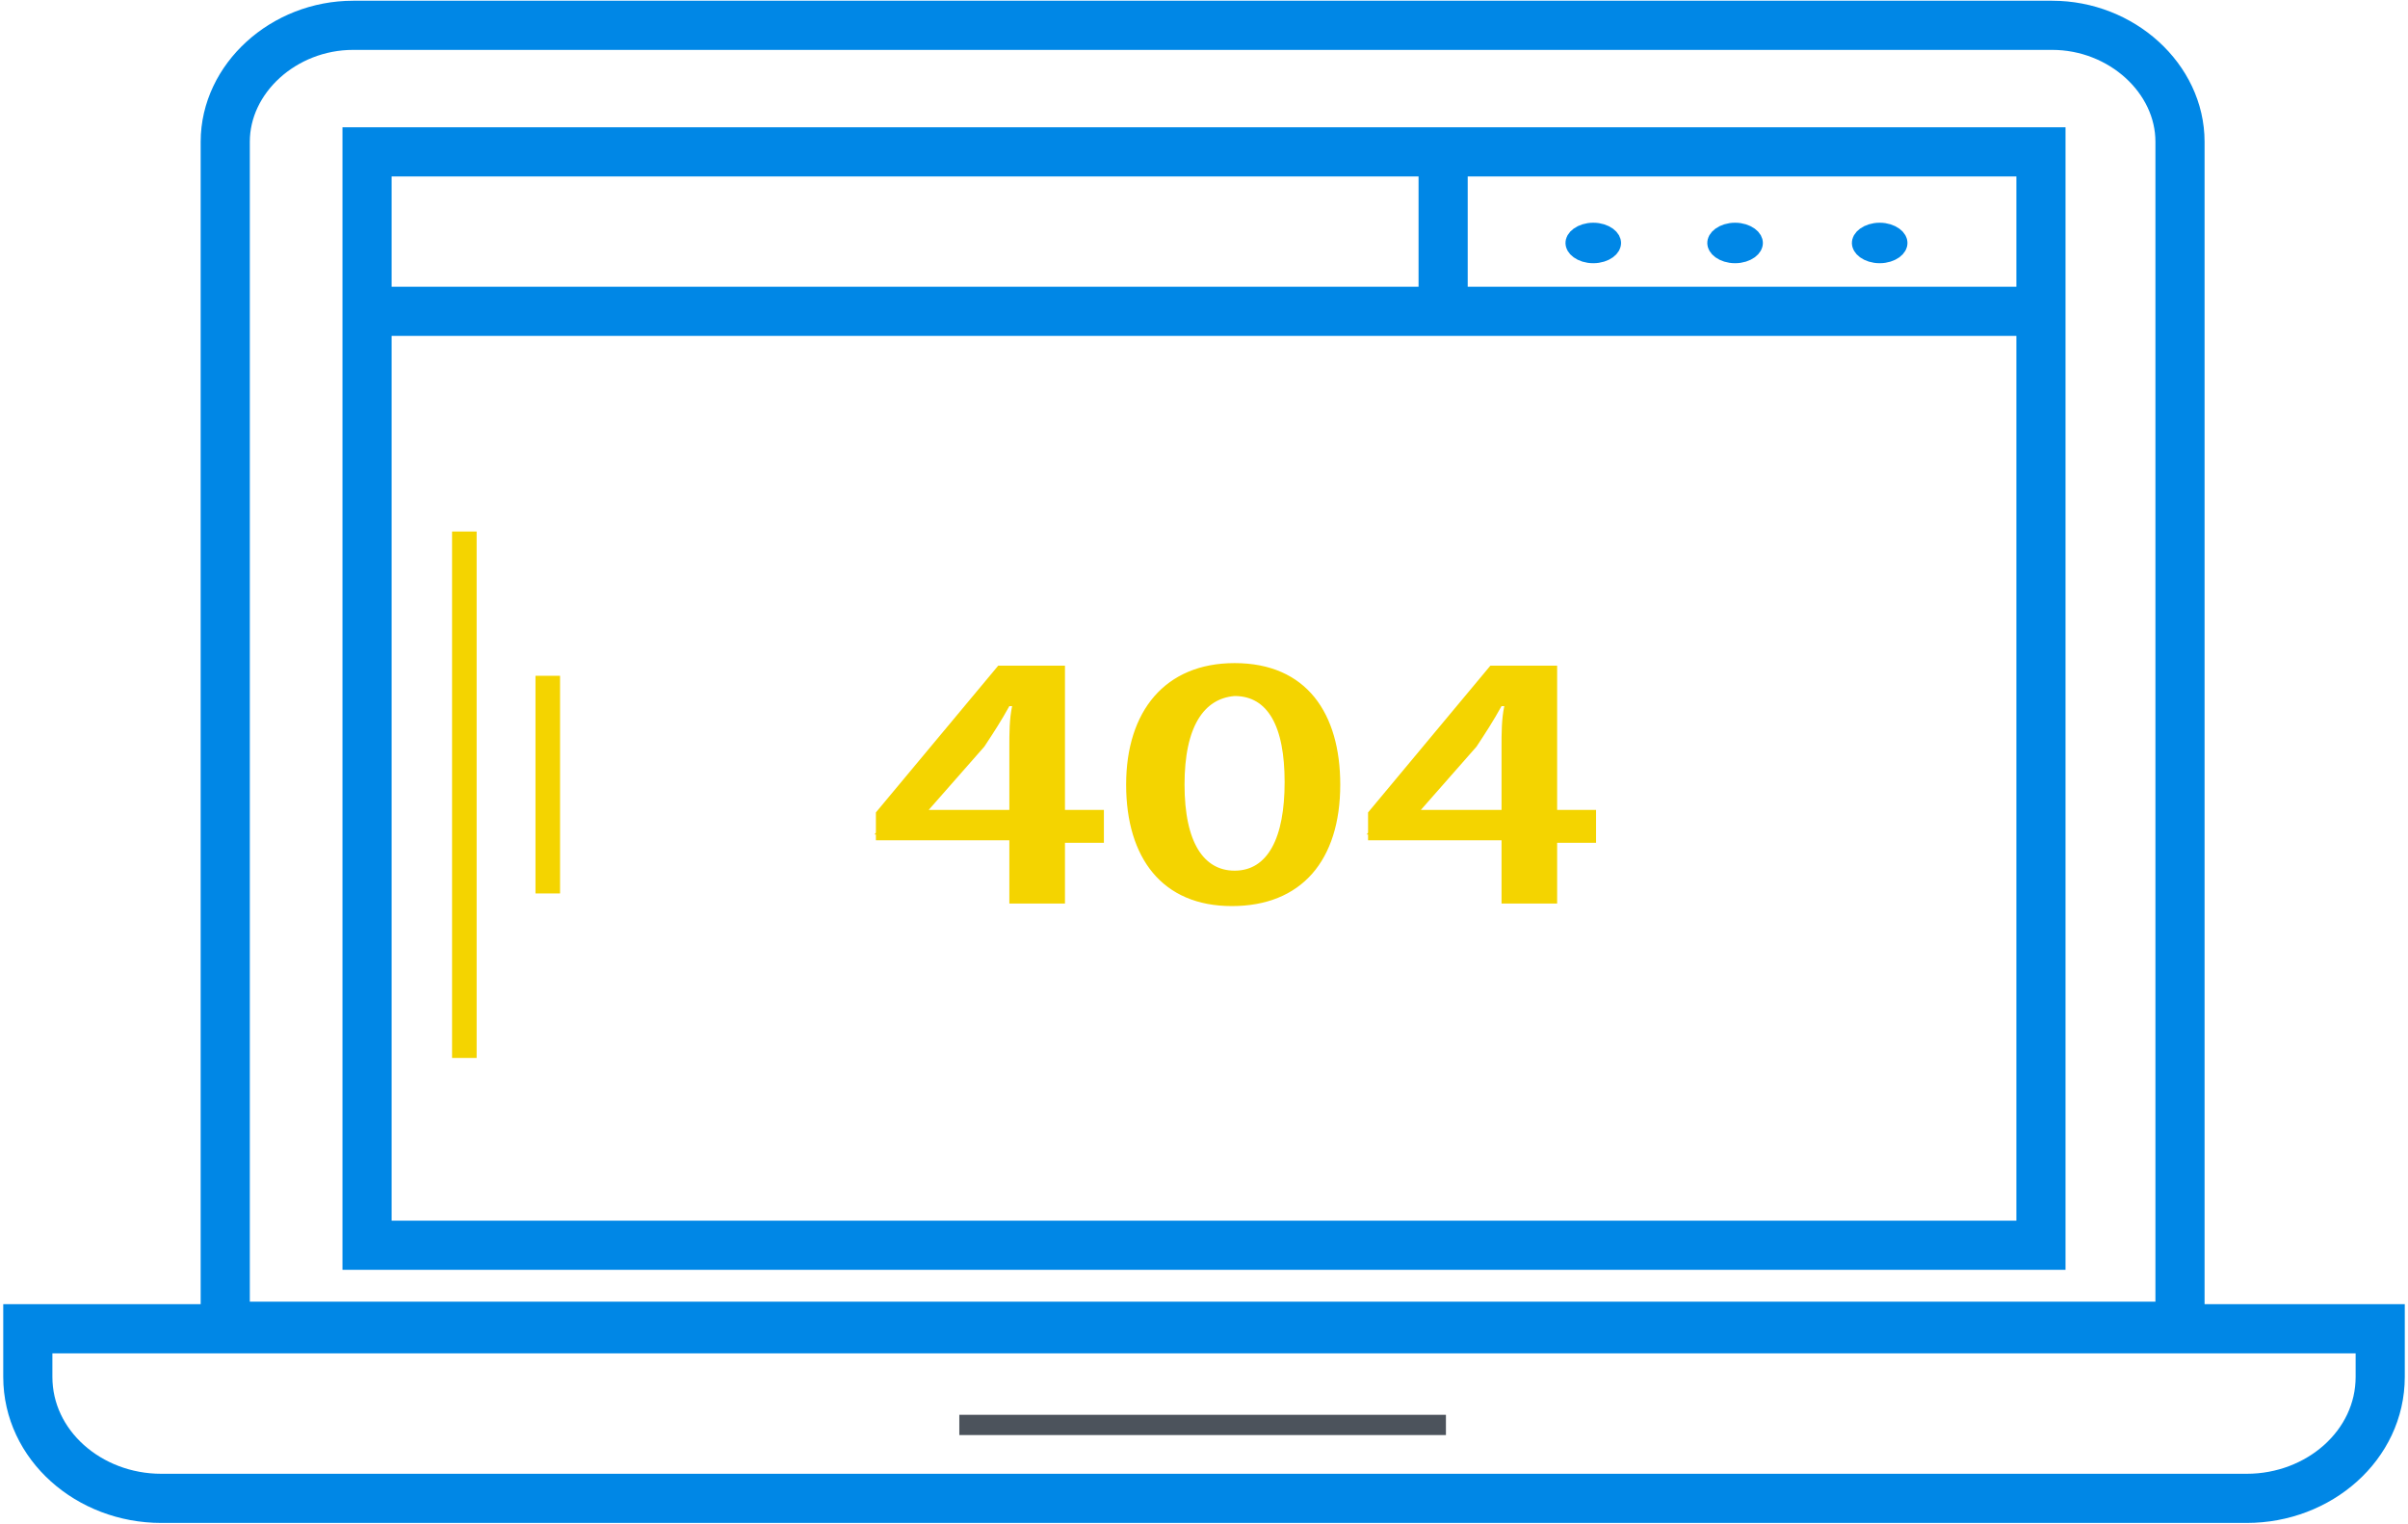
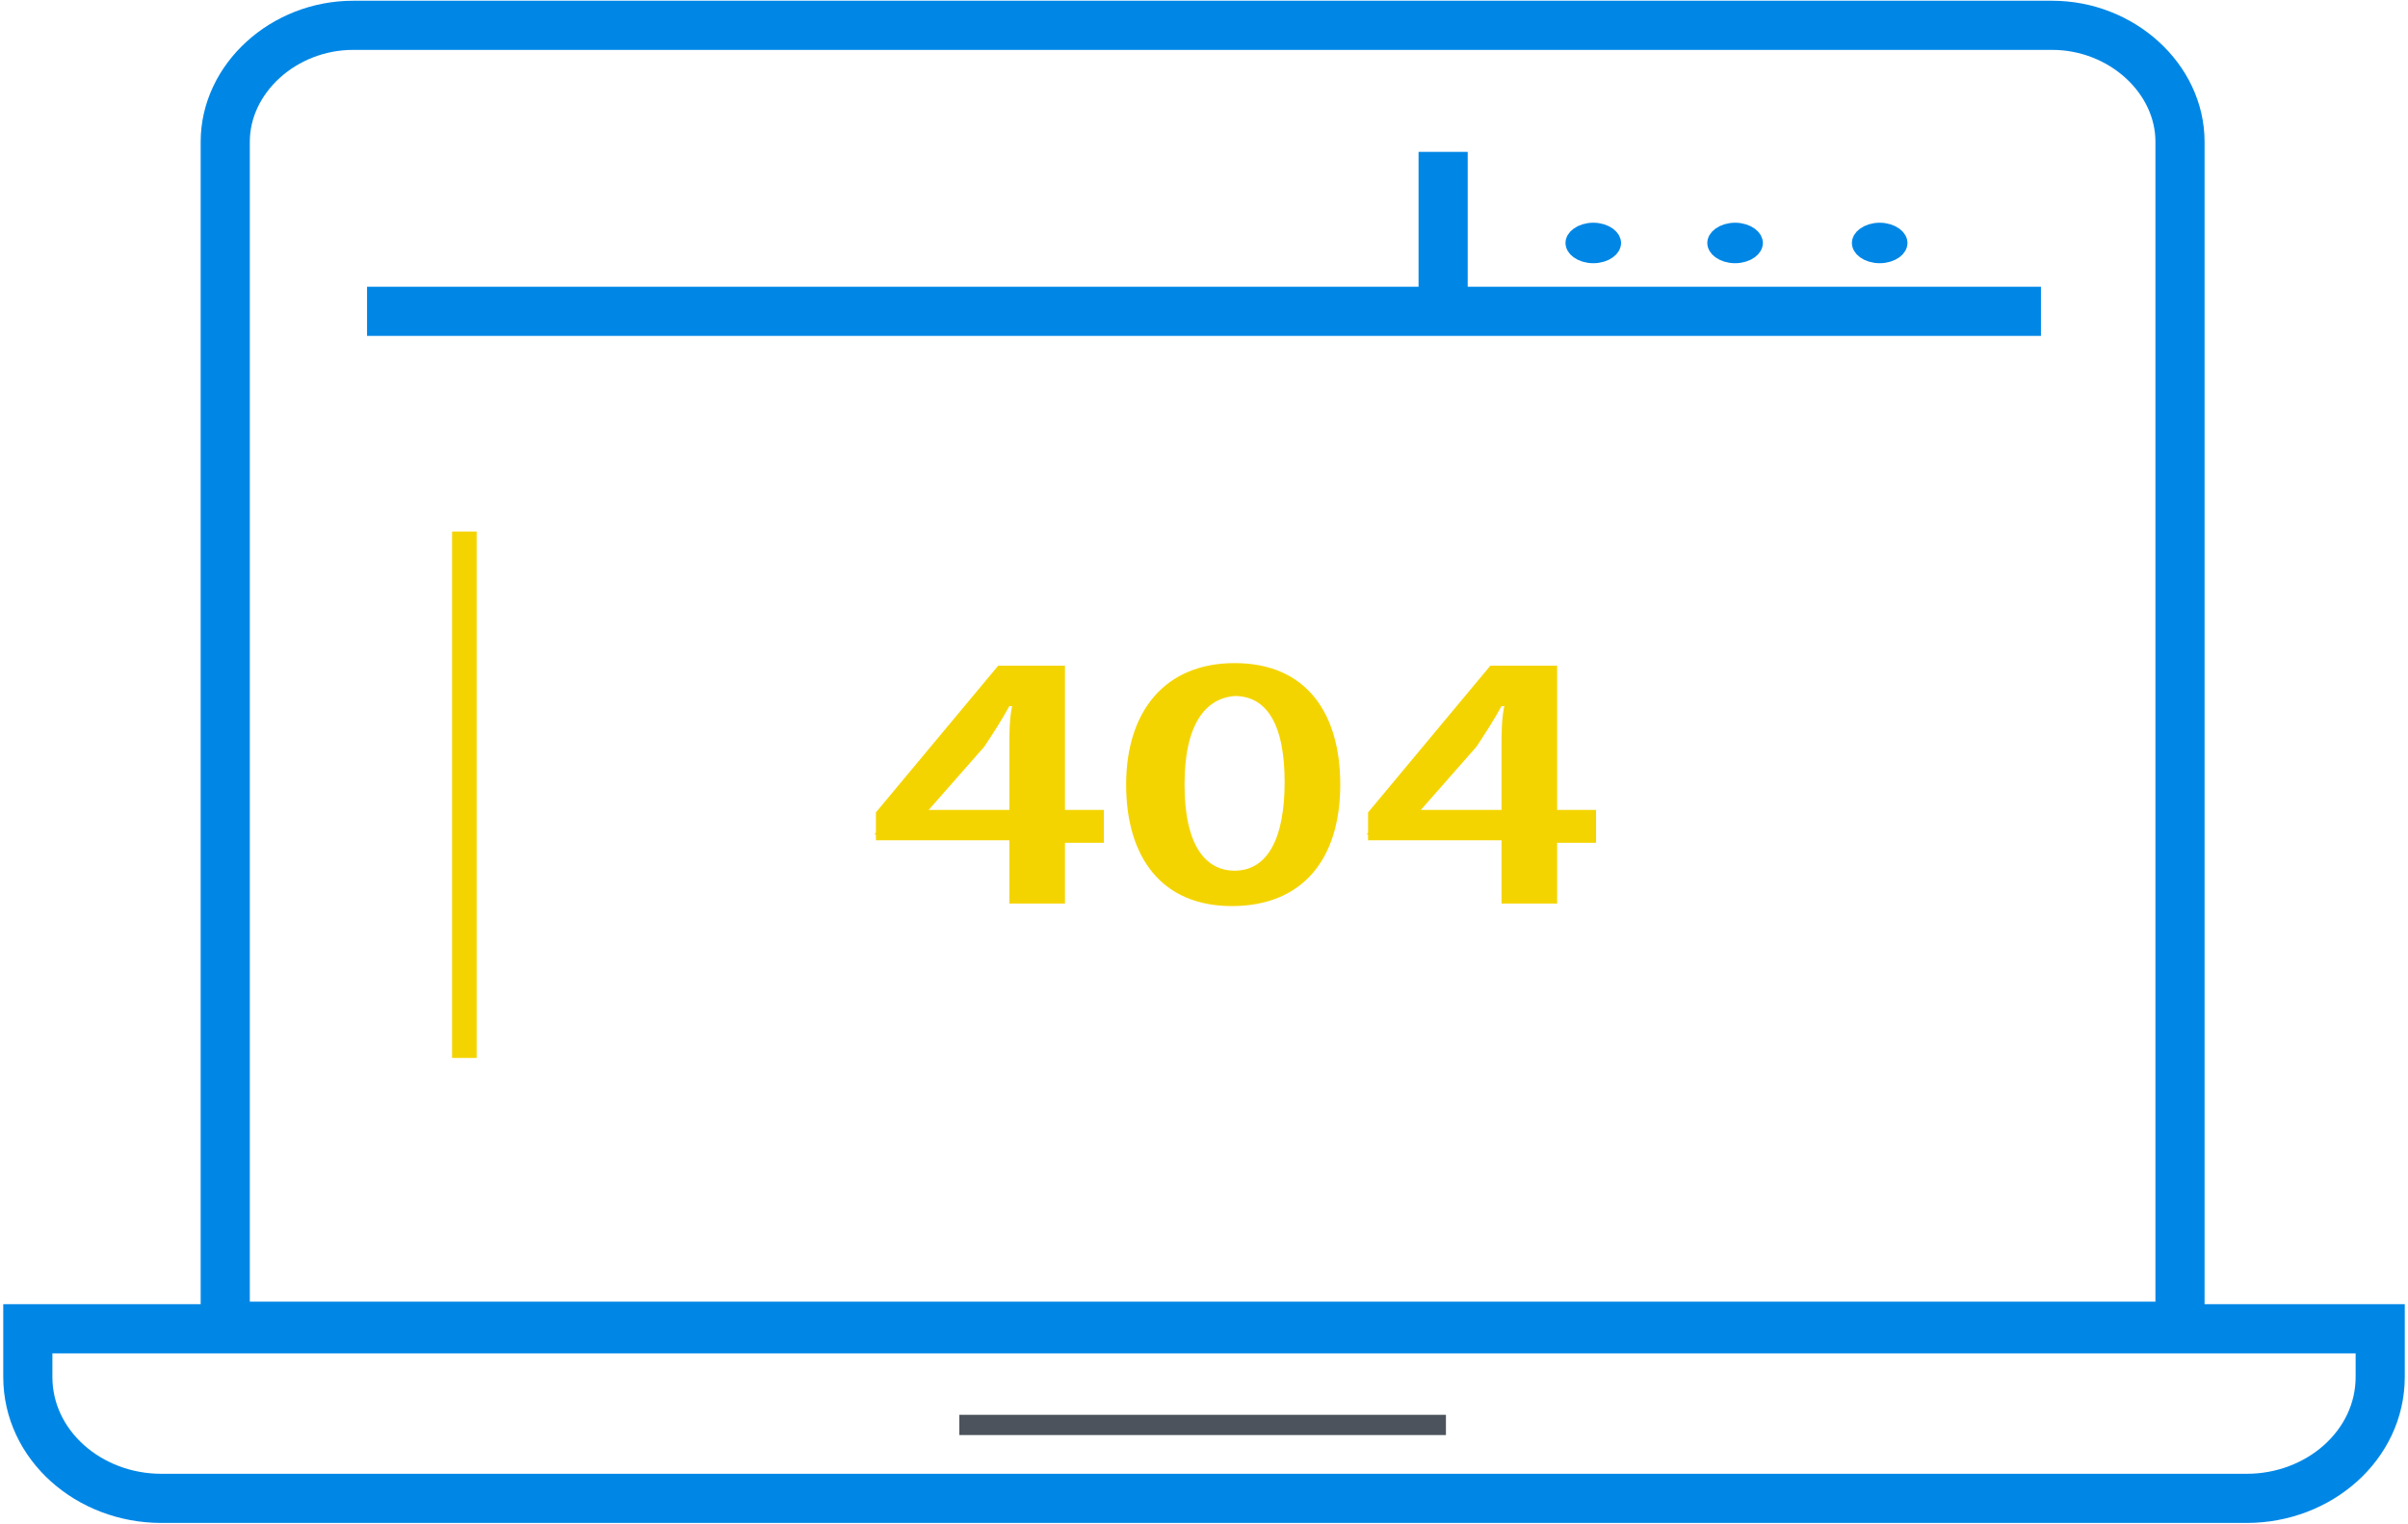
<svg xmlns="http://www.w3.org/2000/svg" width="98" height="62" viewBox="0 0 98 62" fill="none">
  <path d="M88.721 53.967H9.167V5.768C9.167 3.193 11.543 1.03 14.373 1.03H83.516C86.345 1.03 88.721 3.193 88.721 5.768V53.967V53.967Z" stroke="#0087E6" stroke-width="2" stroke-miterlimit="10" />
  <path d="M58.846 57.571H39.042V58.395H58.846V57.571Z" fill="#4C535C" />
  <path d="M91.437 60.971H6.564C3.621 60.971 1.132 58.808 1.132 56.027V54.07H96.869V56.027C96.869 58.808 94.379 60.971 91.437 60.971Z" stroke="#0087E6" stroke-width="2" stroke-miterlimit="10" />
-   <path d="M83.062 50.671H14.938V11.02V6.18H83.062V50.671Z" stroke="#0087E6" stroke-width="2" stroke-miterlimit="10" />
  <path d="M83.062 12.668H14.938" stroke="#0087E6" stroke-width="2" stroke-miterlimit="10" />
  <path d="M58.732 6.18V12.668" stroke="#0087E6" stroke-width="2" stroke-miterlimit="10" />
  <path d="M65.474 9.887C65.474 9.916 65.459 9.985 65.349 10.066C65.238 10.146 65.061 10.211 64.843 10.211C64.624 10.211 64.447 10.146 64.337 10.066C64.226 9.985 64.211 9.916 64.211 9.887C64.211 9.859 64.226 9.79 64.337 9.709C64.447 9.629 64.624 9.563 64.843 9.563C65.061 9.563 65.238 9.629 65.349 9.709C65.459 9.79 65.474 9.859 65.474 9.887Z" fill="#A9A9A9" stroke="#0087E6" />
  <path d="M71.246 9.887C71.246 9.916 71.231 9.985 71.12 10.066C71.01 10.146 70.832 10.211 70.614 10.211C70.396 10.211 70.219 10.146 70.108 10.066C69.997 9.985 69.982 9.916 69.982 9.887C69.982 9.859 69.997 9.79 70.108 9.709C70.219 9.629 70.396 9.563 70.614 9.563C70.832 9.563 71.01 9.629 71.12 9.709C71.231 9.79 71.246 9.859 71.246 9.887Z" fill="#A9A9A9" stroke="#0087E6" />
  <path d="M77.13 9.887C77.13 9.916 77.116 9.985 77.005 10.066C76.894 10.146 76.717 10.211 76.499 10.211C76.281 10.211 76.103 10.146 75.993 10.066C75.882 9.985 75.867 9.916 75.867 9.887C75.867 9.859 75.882 9.79 75.993 9.709C76.103 9.629 76.281 9.563 76.499 9.563C76.717 9.563 76.894 9.629 77.005 9.709C77.116 9.79 77.13 9.859 77.13 9.887Z" fill="#A9A9A9" stroke="#0087E6" />
-   <path d="M41.578 34.192V33.692H41.078H36.147V33.24L40.86 27.586H42.842V32.956V33.456H43.342H44.426V33.795H43.342H42.842V34.295V36.267H41.578V34.192ZM41.078 33.456H41.578V32.956V30.382C41.578 29.853 41.581 29.293 41.68 28.841L41.813 28.234H41.191H41.078H40.783L40.64 28.493C40.318 29.08 39.995 29.572 39.661 30.078L37.421 32.626L36.691 33.456H37.797H41.078Z" fill="#F4D400" stroke="#F4D400" />
+   <path d="M41.578 34.192V33.692H41.078H36.147V33.24L40.86 27.586H42.842V32.956V33.456H43.342H44.426V33.795H43.342H42.842V34.295V36.267H41.578V34.192ZM41.078 33.456H41.578V32.956V30.382C41.578 29.853 41.581 29.293 41.68 28.841L41.813 28.234H41.191H41.078H40.783L40.64 28.493C40.318 29.08 39.995 29.572 39.661 30.078L37.421 32.626L36.691 33.456H37.797Z" fill="#F4D400" stroke="#F4D400" />
  <path d="M50.245 27.822H50.224L50.203 27.824C49.415 27.889 48.764 28.292 48.33 29.019C47.911 29.72 47.708 30.698 47.708 31.927C47.708 33.154 47.91 34.135 48.332 34.827C48.773 35.548 49.44 35.929 50.245 35.929C51.128 35.929 51.794 35.474 52.21 34.717C52.609 33.992 52.781 32.993 52.781 31.824C52.781 30.656 52.609 29.678 52.206 28.975C51.782 28.235 51.111 27.822 50.245 27.822ZM54.045 31.927C54.045 33.392 53.669 34.495 53.024 35.227C52.387 35.949 51.431 36.37 50.131 36.37C48.841 36.37 47.916 35.93 47.304 35.198C46.681 34.453 46.331 33.345 46.331 31.927C46.331 30.517 46.705 29.41 47.354 28.663C47.995 27.925 48.953 27.483 50.245 27.483C51.588 27.483 52.511 27.947 53.109 28.688C53.721 29.445 54.045 30.555 54.045 31.927Z" fill="#F4D400" stroke="#F4D400" />
  <path d="M61.609 34.192V33.692H61.109H56.177V33.24L60.89 27.586H62.872V32.956V33.456H63.372H64.456V33.795H63.372H62.872V34.295V36.267H61.609V34.192ZM61.109 33.456H61.609V32.956V30.382C61.609 29.853 61.611 29.293 61.71 28.841L61.844 28.234H61.222H61.109H60.813L60.67 28.493C60.348 29.08 60.025 29.572 59.692 30.078L57.451 32.626L56.722 33.456H57.827H61.109Z" fill="#F4D400" stroke="#F4D400" />
  <path d="M18.898 21.628V43.05" stroke="#F4D400" stroke-miterlimit="10" />
-   <path d="M22.293 27.499V36.356" stroke="#F4D400" stroke-miterlimit="10" />
</svg>